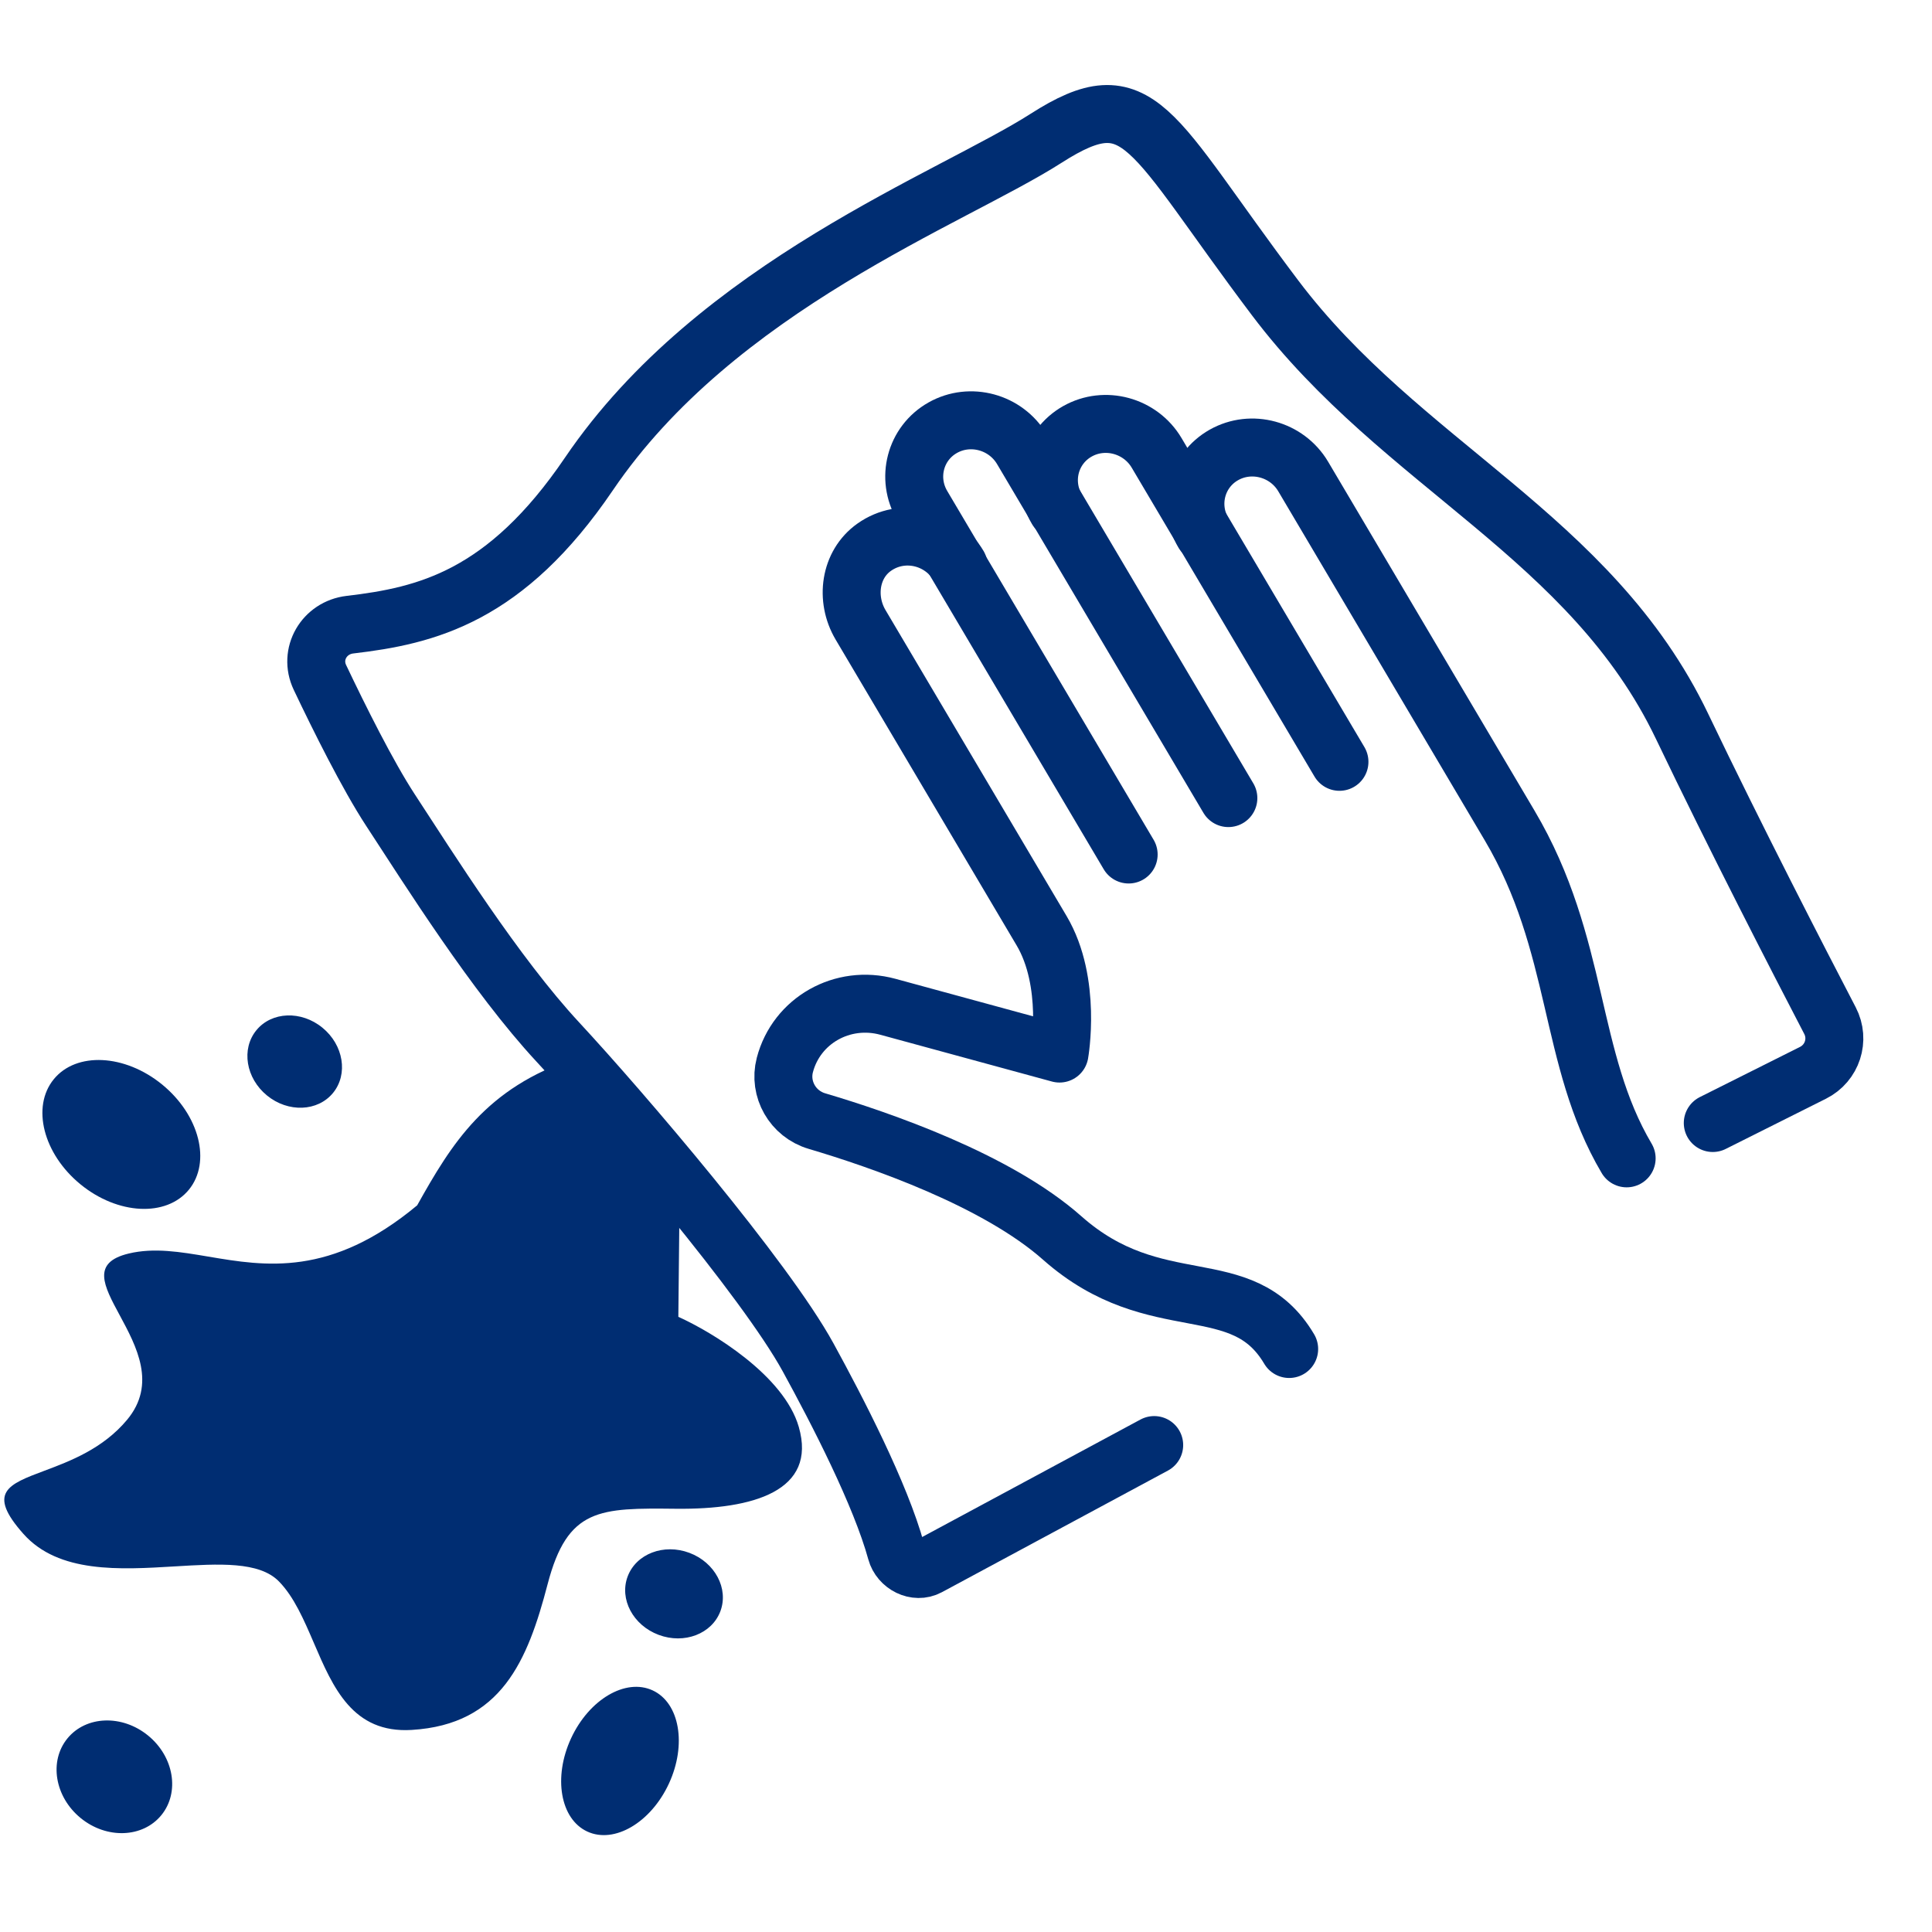
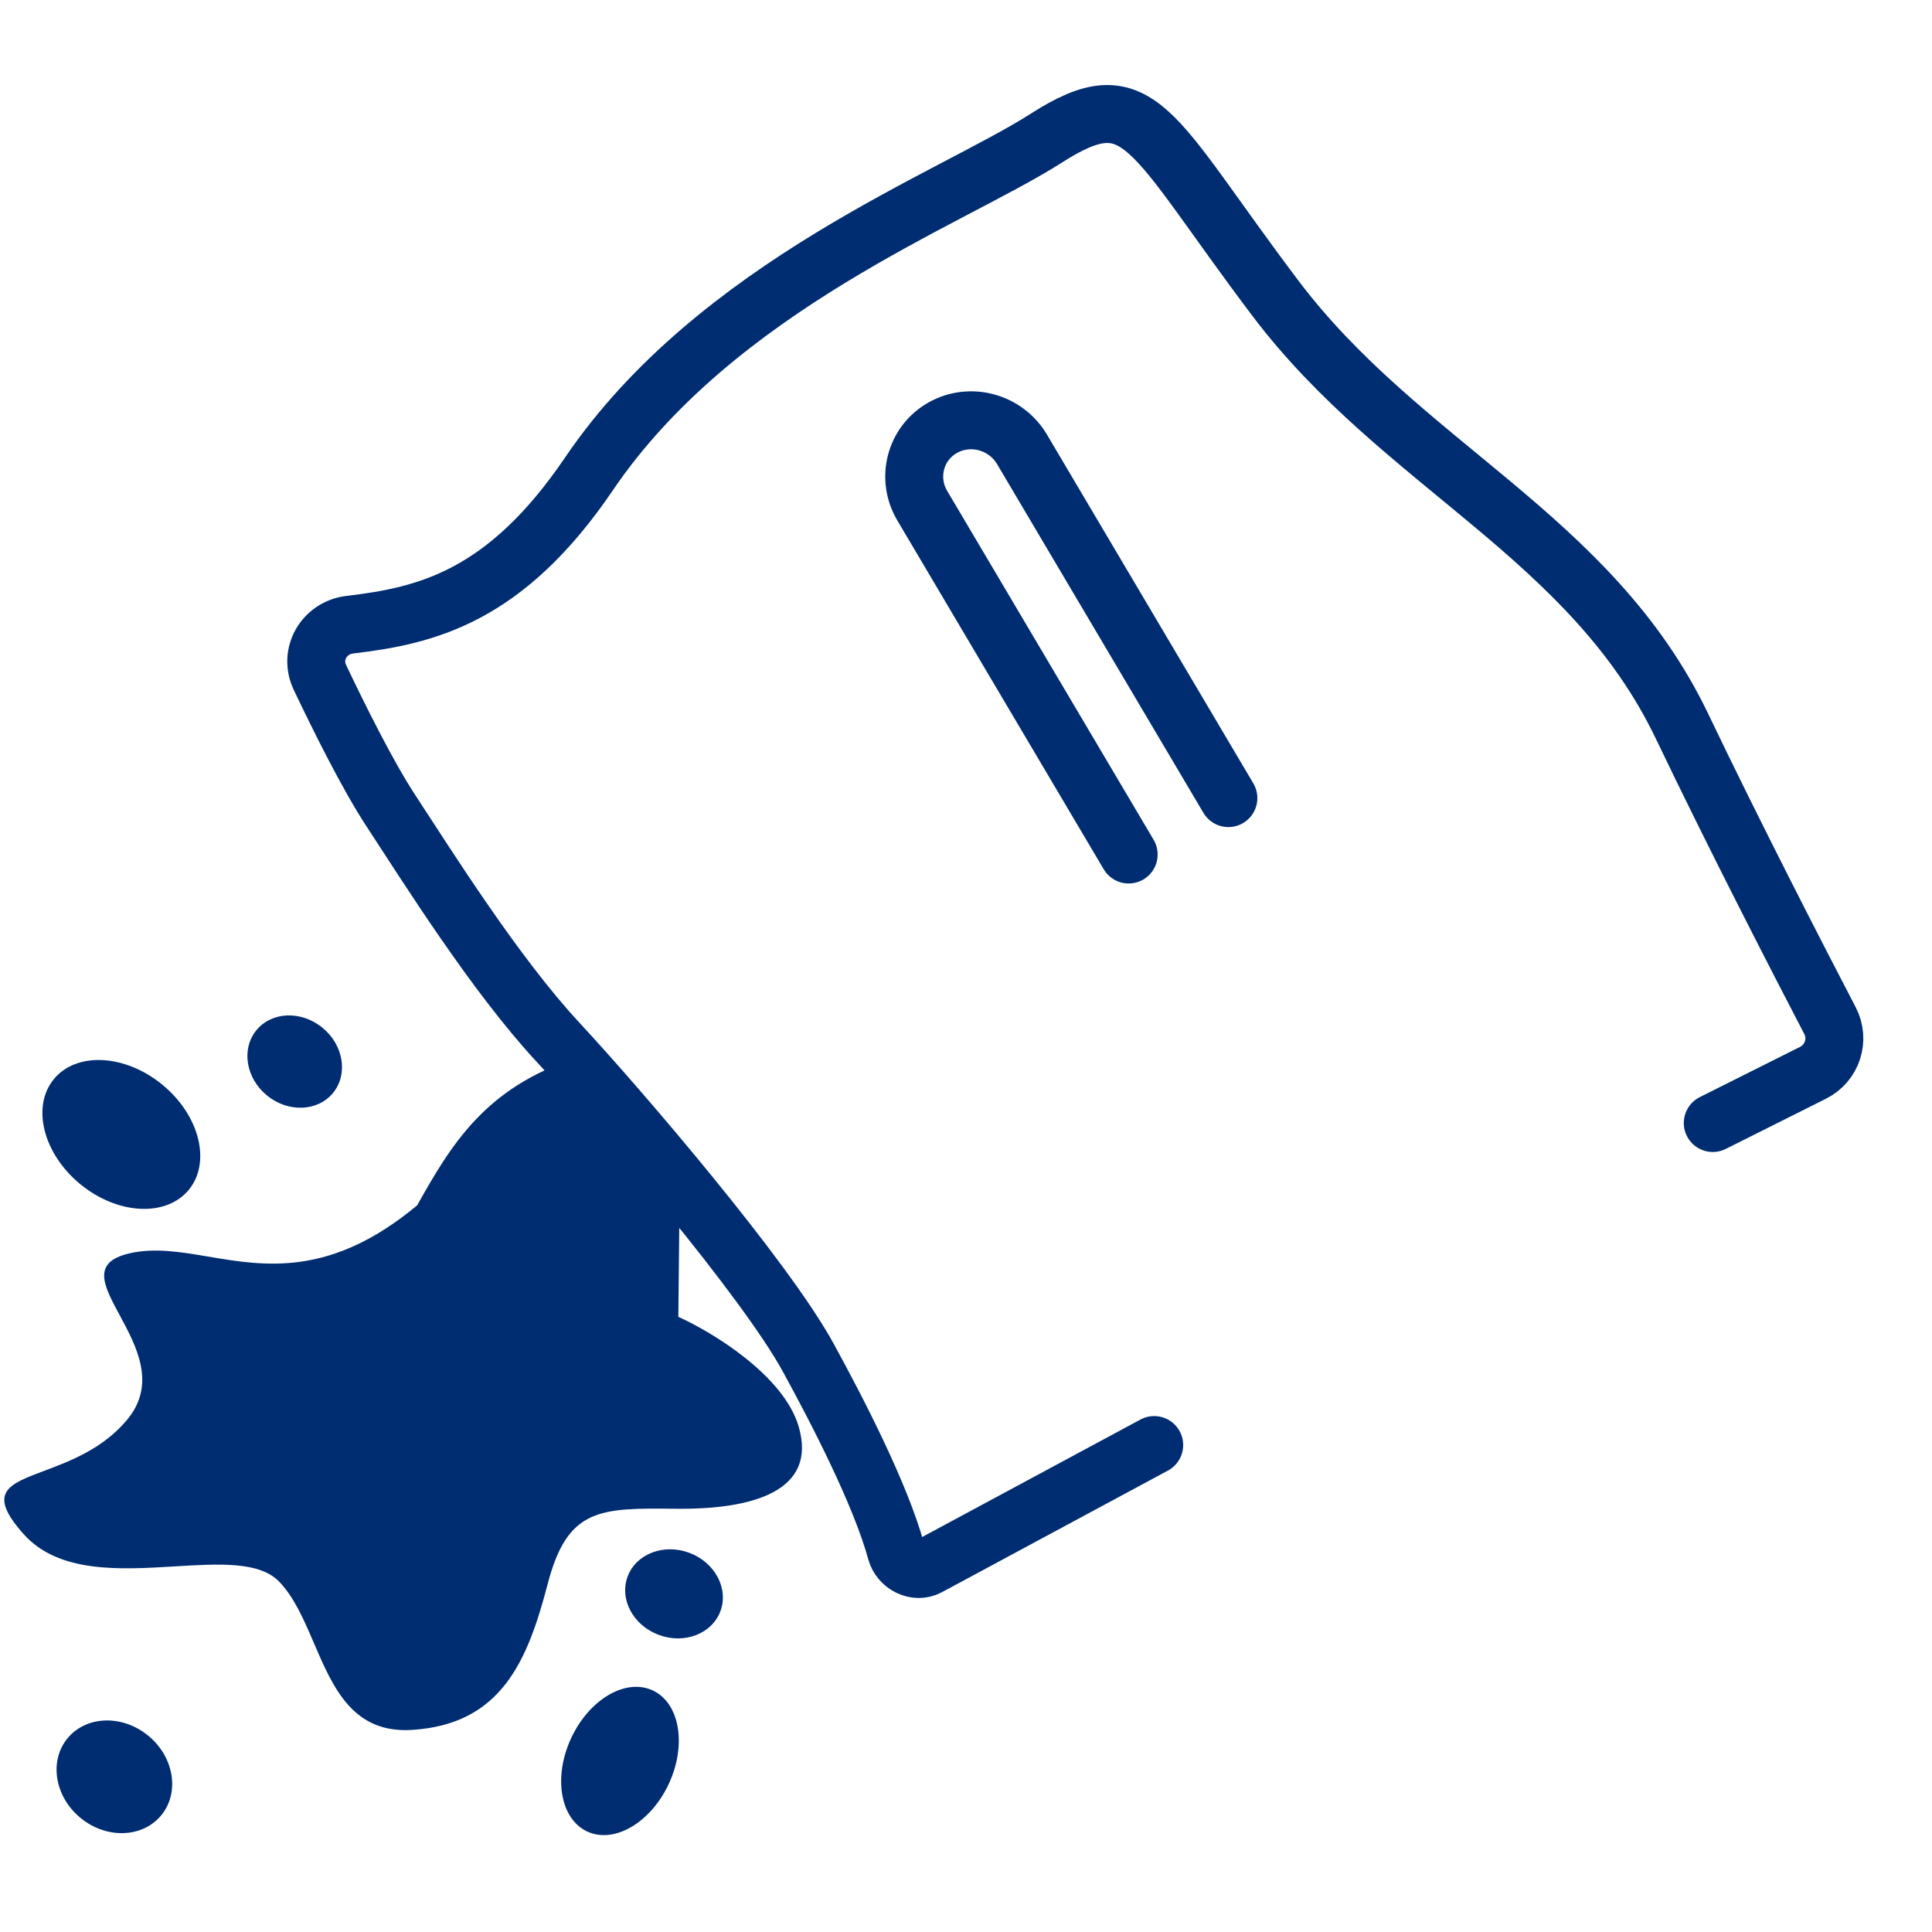
<svg xmlns="http://www.w3.org/2000/svg" width="100" height="100" viewBox="0 0 100 100" fill="none">
  <path fill-rule="evenodd" clip-rule="evenodd" d="M29.787 54.776L35.188 61.926C35.178 62.126 35.172 62.327 35.169 62.53L35.111 68.159C36.869 68.95 40.577 71.196 41.344 73.854C42.303 77.175 38.981 78.134 35.008 78.093C31.034 78.052 29.378 78.034 28.344 81.998C27.309 85.961 25.95 89.259 21.311 89.541C18.259 89.728 17.24 87.355 16.247 85.043C15.73 83.841 15.221 82.654 14.436 81.853C13.416 80.812 11.338 80.938 9.056 81.076C6.203 81.248 3.033 81.44 1.215 79.397C-0.698 77.249 0.424 76.828 2.29 76.129C3.617 75.631 5.32 74.993 6.575 73.492C8.121 71.641 7.06 69.677 6.194 68.073C5.37 66.546 4.722 65.347 6.664 64.882C7.98 64.568 9.326 64.796 10.779 65.041C13.727 65.54 17.118 66.113 21.593 62.388C23.366 59.216 25.137 56.298 29.787 54.776ZM17.238 56.569C18.03 55.6 17.784 54.088 16.688 53.193C15.593 52.297 14.062 52.356 13.27 53.325C12.477 54.294 12.723 55.806 13.819 56.702C14.915 57.598 16.445 57.538 17.238 56.569ZM8.393 56.135C10.324 57.714 10.943 60.151 9.777 61.578C8.61 63.005 6.099 62.881 4.168 61.303C2.237 59.724 1.617 57.287 2.784 55.86C3.95 54.433 6.461 54.556 8.393 56.135ZM34.622 92.32C33.688 94.337 31.798 95.448 30.399 94.801C29.001 94.154 28.625 91.994 29.558 89.976C30.492 87.959 32.383 86.847 33.781 87.494C35.179 88.141 35.556 90.302 34.622 92.32ZM7.665 89.832C9.008 90.929 9.314 92.775 8.35 93.954C7.386 95.132 5.517 95.199 4.175 94.102C2.833 93.004 2.526 91.159 3.49 89.98C4.454 88.801 6.323 88.735 7.665 89.832ZM35.683 80.375C37.008 80.872 37.726 82.225 37.287 83.397C36.847 84.569 35.417 85.117 34.092 84.62C32.766 84.123 32.048 82.77 32.487 81.598C32.927 80.426 34.357 79.878 35.683 80.375Z" fill="#002D72" />
  <path d="M88.653 58.127L93.841 55.528C94.84 55.027 95.235 53.816 94.719 52.826C93.132 49.778 89.817 43.351 87.062 37.593C82.345 27.736 72.544 24.096 65.995 15.412C59.446 6.729 59.032 4.03 54.146 7.157C49.259 10.284 37.098 14.783 30.48 24.535C26.166 30.892 22.079 31.868 18.115 32.333C16.777 32.49 15.984 33.853 16.559 35.063C17.555 37.159 19.029 40.123 20.21 41.929C22.19 44.954 25.637 50.448 28.872 53.934C32.2 57.522 39.589 66.175 41.829 70.26C43.335 73.007 45.579 77.352 46.388 80.311C46.579 81.011 47.403 81.435 48.044 81.09L59.741 74.796" stroke="#002D72" stroke-width="3" stroke-linecap="round" />
-   <path d="M54.709 26.365C53.867 24.942 54.34 23.133 55.764 22.327C57.189 21.521 59.028 22.022 59.87 23.446L69.33 39.432" stroke="#002D72" stroke-width="3" stroke-linecap="round" stroke-linejoin="round" />
  <path d="M58.419 44.229L47.738 26.178C46.895 24.755 47.368 22.945 48.793 22.14C50.217 21.334 52.057 21.835 52.899 23.258L63.58 41.309" stroke="#002D72" stroke-width="3" stroke-linecap="round" stroke-linejoin="round" />
-   <path d="M49.616 29.279C48.719 27.764 46.705 27.293 45.249 28.323C43.987 29.215 43.744 30.991 44.543 32.341L53.914 48.175C55.495 50.845 54.84 54.532 54.84 54.532L45.957 52.111C43.609 51.471 41.226 52.819 40.623 55.127C40.299 56.37 41.035 57.66 42.284 58.027C45.557 58.997 51.592 61.074 54.984 64.082C59.841 68.379 64.287 65.7 66.727 69.824" stroke="#002D72" stroke-width="3" stroke-linecap="round" stroke-linejoin="round" />
-   <path d="M62.292 27.588C61.449 26.164 61.922 24.354 63.347 23.548C64.772 22.742 66.613 23.243 67.455 24.667L78.137 42.725C81.8 48.916 81.143 54.797 84.195 59.956" stroke="#002D72" stroke-width="3" stroke-linecap="round" stroke-linejoin="round" />
</svg>